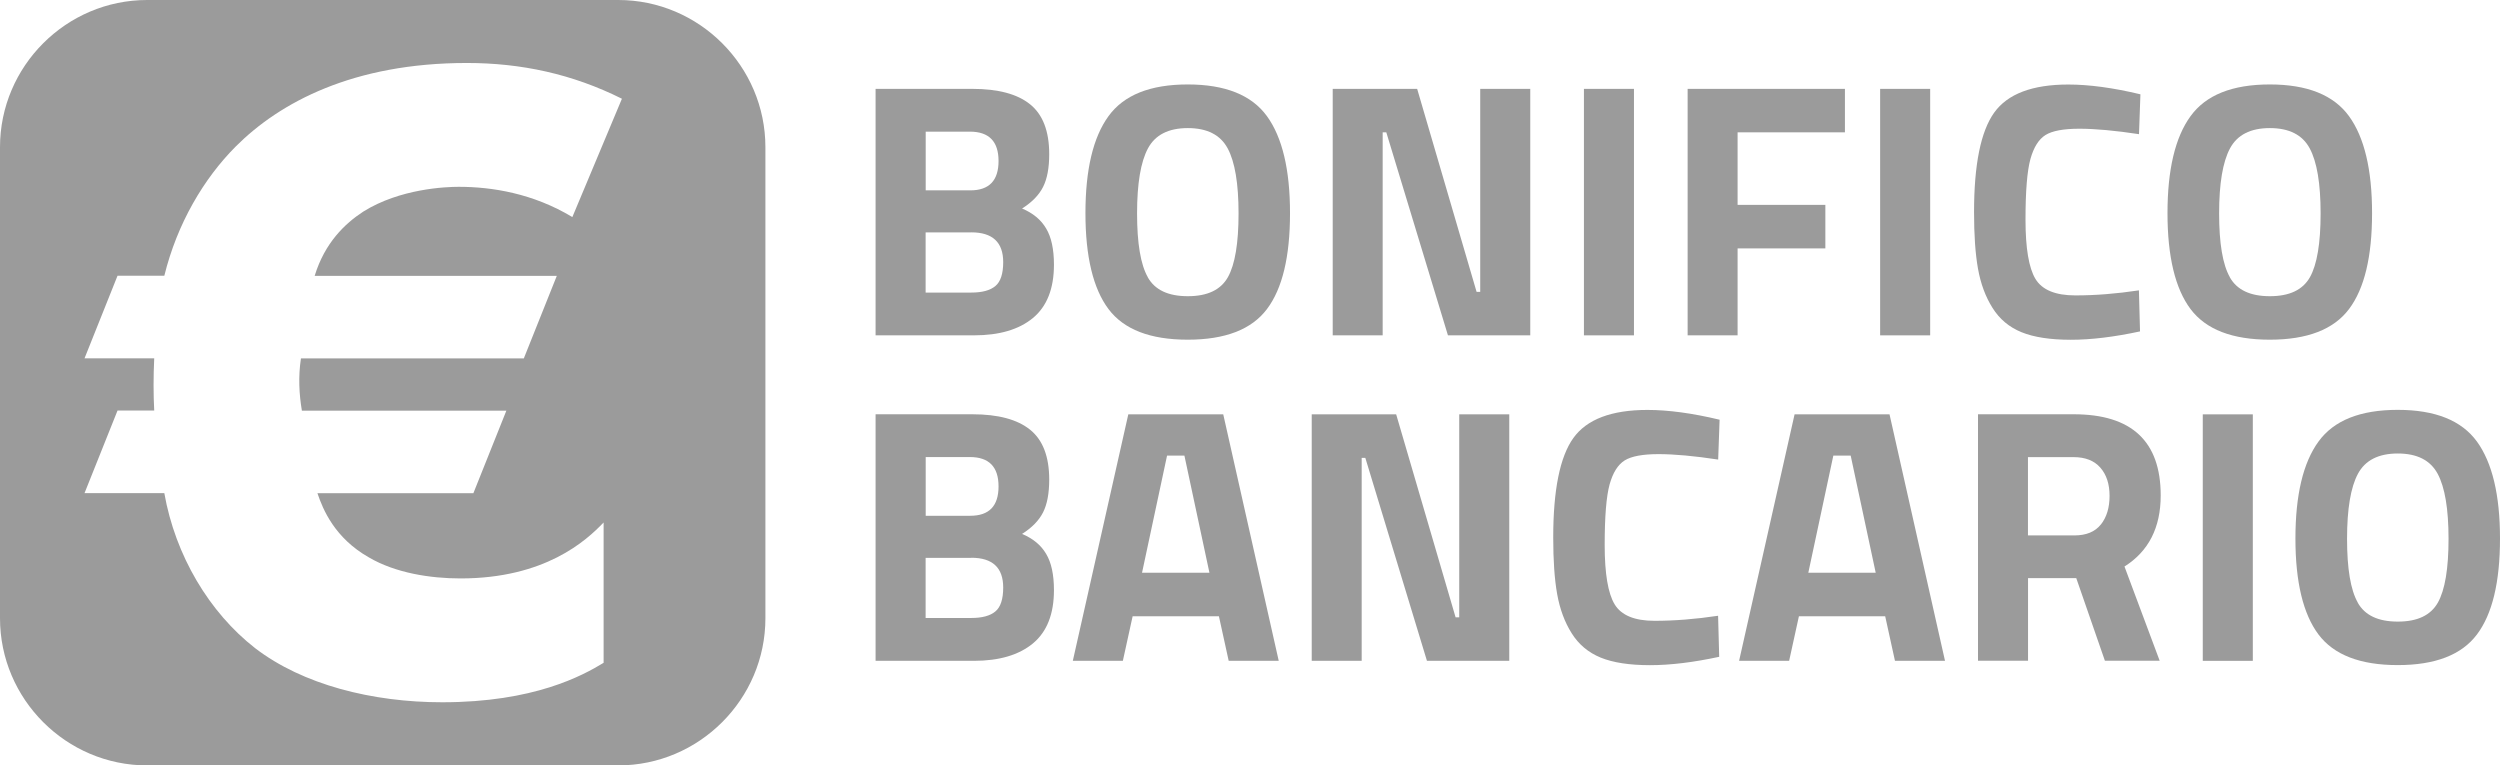
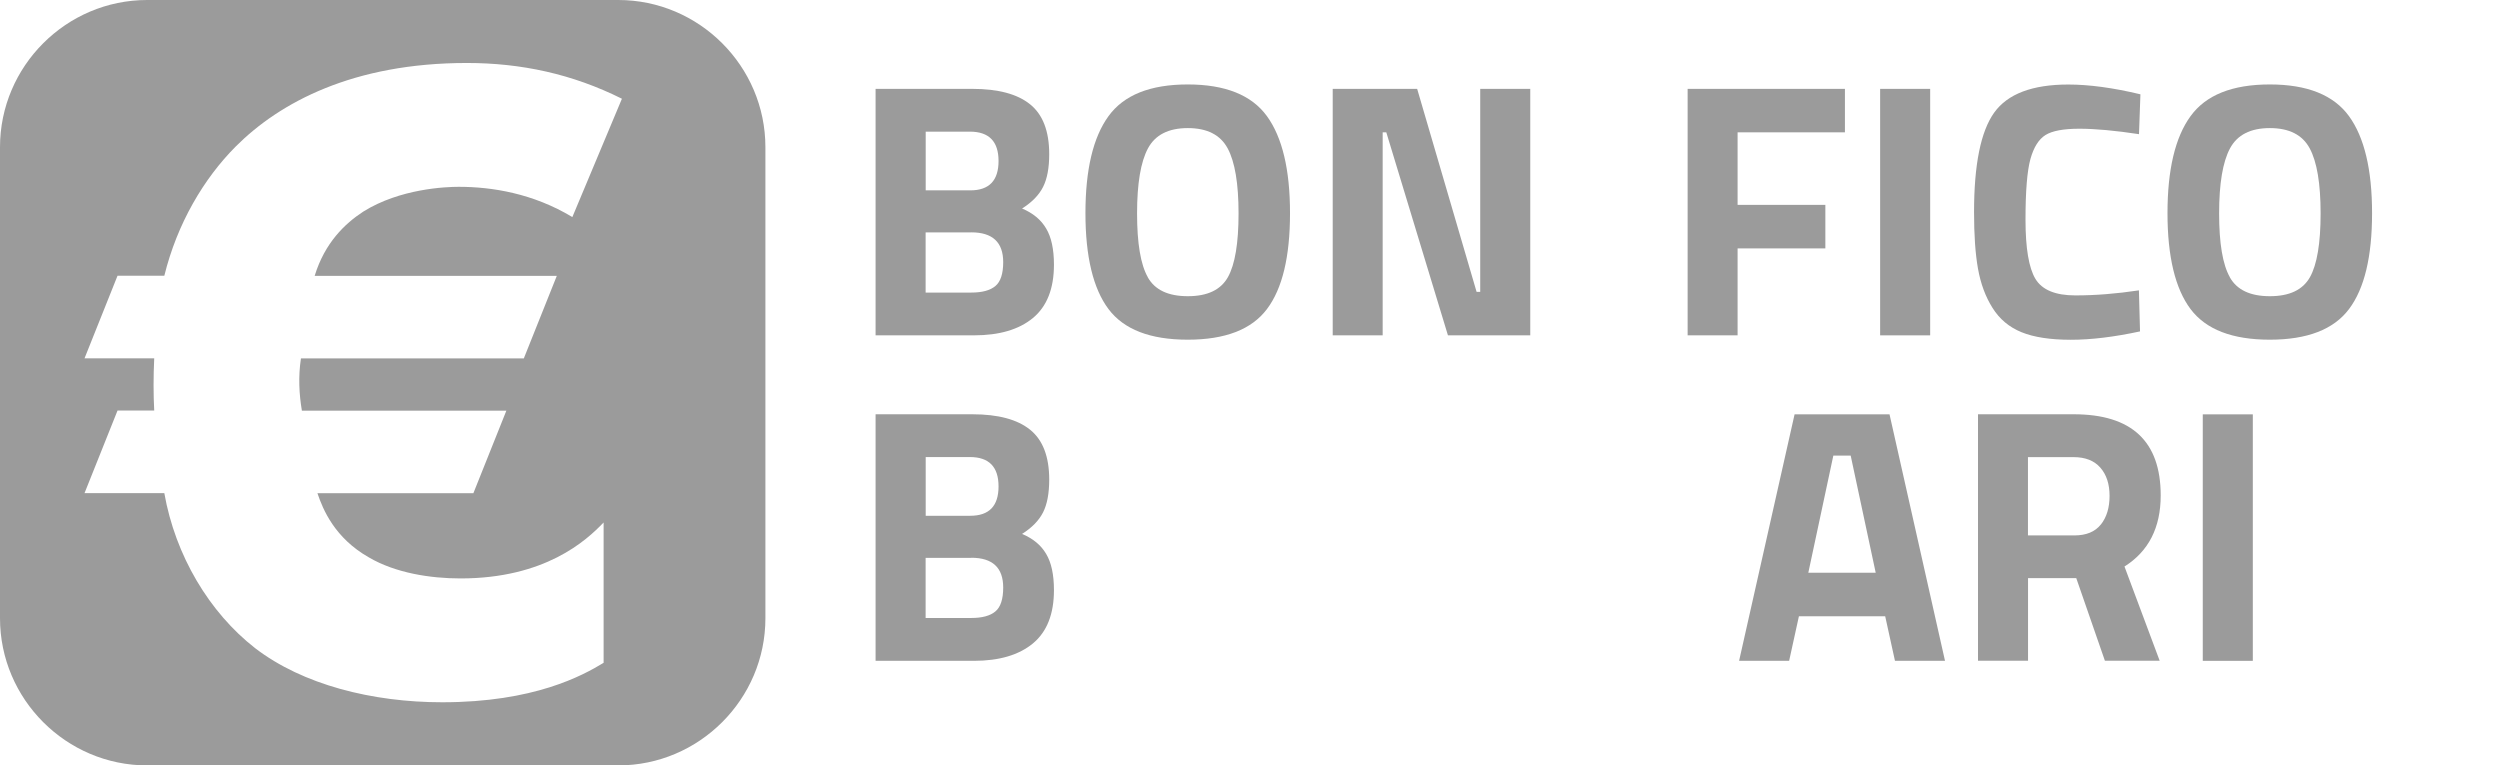
<svg xmlns="http://www.w3.org/2000/svg" id="Livello_1" version="1.1" viewBox="0 0 316.76 96.97">
  <defs>
    <style>
      .st0 {
        fill: #9b9b9b;
      }
    </style>
  </defs>
  <path class="st0" d="M78.32,0H18.65C8.39,0,0,8.39,0,18.65v59.68c0,10.26,8.39,18.65,18.65,18.65h59.68c10.26,0,18.65-8.39,18.65-18.65V18.65c0-10.26-8.39-18.65-18.65-18.65ZM72.53,27.51c-5-3.02-10.23-3.84-14.41-3.84-1.63,0-7.44.23-12.09,3.14-2.32,1.51-4.88,3.95-6.16,8.14h30.68l-4.18,10.46h-28.24c-.35,2.33-.23,4.53.12,6.62h25.91l-4.18,10.46h-19.76c.7,2.09,2.21,5.69,6.51,8.13,3.37,1.98,7.79,2.67,11.62,2.67,10.69,0,15.92-4.77,18.13-7.09v17.78c-2.67,1.63-8.83,5-20.45,5-8.83,0-17.66-2.21-23.71-6.86-5.81-4.53-10.11-11.74-11.5-19.64h-10.11l4.18-10.46h4.65c-.11-2.09-.11-4.3,0-6.62h-8.83l4.18-10.46h5.93c1.63-6.62,5-12.32,9.06-16.39,5.58-5.58,14.87-10.57,29.28-10.57,6.86,0,13.36,1.39,19.64,4.53l-6.28,14.99Z" />
  <g>
    <path class="st0" d="M110.95,11.26h12.26c3.25,0,5.68.65,7.3,1.95,1.62,1.3,2.43,3.41,2.43,6.32,0,1.75-.26,3.13-.78,4.16-.52,1.03-1.41,1.94-2.66,2.73,1.38.58,2.4,1.42,3.05,2.53.66,1.1.99,2.63.99,4.59,0,3.03-.89,5.28-2.66,6.75-1.78,1.47-4.27,2.2-7.49,2.2h-12.45V11.26ZM122.89,16.68h-5.6v7.44h5.65c2.39,0,3.58-1.24,3.58-3.72s-1.21-3.72-3.63-3.72ZM123.07,29.45h-5.79v7.62h5.79c1.38,0,2.4-.28,3.05-.83.66-.55.99-1.56.99-3.03,0-2.51-1.35-3.77-4.04-3.77Z" />
    <path class="st0" d="M160.53,39.16c-1.95,2.59-5.29,3.88-10.04,3.88s-8.09-1.29-10.04-3.88c-1.94-2.59-2.92-6.64-2.92-12.15s.97-9.61,2.92-12.29c1.94-2.68,5.29-4.02,10.04-4.02s8.09,1.34,10.04,4.02c1.94,2.68,2.92,6.77,2.92,12.29s-.97,9.56-2.92,12.15ZM145.42,35.12c.9,1.61,2.59,2.41,5.08,2.41s4.17-.8,5.08-2.41c.9-1.61,1.35-4.3,1.35-8.08s-.46-6.53-1.38-8.24c-.92-1.71-2.6-2.57-5.05-2.57s-4.13.86-5.05,2.57c-.92,1.72-1.38,4.46-1.38,8.24s.45,6.48,1.36,8.08Z" />
    <path class="st0" d="M168.86,42.5V11.26h10.7l7.53,25.72h.46V11.26h6.34v31.23h-10.43l-7.81-25.72h-.46v25.72h-6.34Z" />
-     <path class="st0" d="M200.69,42.5V11.26h6.34v31.23h-6.34Z" />
    <path class="st0" d="M213.83,42.5V11.26h19.93v5.51h-13.6v9.19h11.12v5.51h-11.12v11.02h-6.34Z" />
    <path class="st0" d="M238.22,42.5V11.26h6.34v31.23h-6.34Z" />
    <path class="st0" d="M271.15,41.99c-3.25.7-6.17,1.06-8.77,1.06s-4.68-.32-6.25-.96-2.79-1.67-3.67-3.08c-.89-1.41-1.5-3.06-1.84-4.96-.34-1.9-.5-4.29-.5-7.17,0-6.03.85-10.23,2.55-12.61,1.7-2.37,4.83-3.56,9.39-3.56,2.63,0,5.68.41,9.14,1.24l-.18,5.05c-3.03-.46-5.55-.69-7.56-.69s-3.44.27-4.29.8c-.86.54-1.49,1.55-1.91,3.05-.41,1.5-.62,4.06-.62,7.67s.42,6.12,1.26,7.51c.84,1.39,2.53,2.09,5.05,2.09s5.21-.21,8.06-.64l.14,5.19Z" />
-     <path class="st0" d="M297.63,39.16c-1.95,2.59-5.29,3.88-10.04,3.88s-8.09-1.29-10.04-3.88c-1.94-2.59-2.92-6.64-2.92-12.15s.97-9.61,2.92-12.29c1.94-2.68,5.29-4.02,10.04-4.02s8.09,1.34,10.04,4.02c1.94,2.68,2.92,6.77,2.92,12.29s-.97,9.56-2.92,12.15ZM282.52,35.12c.9,1.61,2.59,2.41,5.08,2.41s4.17-.8,5.08-2.41c.9-1.61,1.35-4.3,1.35-8.08s-.46-6.53-1.38-8.24c-.92-1.71-2.6-2.57-5.05-2.57s-4.13.86-5.05,2.57c-.92,1.72-1.38,4.46-1.38,8.24s.45,6.48,1.36,8.08Z" />
+     <path class="st0" d="M297.63,39.16c-1.95,2.59-5.29,3.88-10.04,3.88s-8.09-1.29-10.04-3.88c-1.94-2.59-2.92-6.64-2.92-12.15s.97-9.61,2.92-12.29c1.94-2.68,5.29-4.02,10.04-4.02s8.09,1.34,10.04,4.02c1.94,2.68,2.92,6.77,2.92,12.29s-.97,9.56-2.92,12.15ZM282.52,35.12c.9,1.61,2.59,2.41,5.08,2.41s4.17-.8,5.08-2.41c.9-1.61,1.35-4.3,1.35-8.08s-.46-6.53-1.38-8.24c-.92-1.71-2.6-2.57-5.05-2.57s-4.13.86-5.05,2.57c-.92,1.72-1.38,4.46-1.38,8.24s.45,6.48,1.36,8.08" />
  </g>
  <g>
    <path class="st0" d="M110.95,52.49h12.26c3.25,0,5.68.65,7.3,1.95,1.62,1.3,2.43,3.41,2.43,6.32,0,1.75-.26,3.13-.78,4.16-.52,1.03-1.41,1.94-2.66,2.73,1.38.58,2.4,1.42,3.05,2.53.66,1.1.99,2.63.99,4.59,0,3.03-.89,5.28-2.66,6.75-1.78,1.47-4.27,2.21-7.49,2.21h-12.45v-31.23ZM122.89,57.91h-5.6v7.44h5.65c2.39,0,3.58-1.24,3.58-3.72s-1.21-3.72-3.63-3.72ZM123.07,70.68h-5.79v7.62h5.79c1.38,0,2.4-.28,3.05-.83.66-.55.99-1.56.99-3.03,0-2.51-1.35-3.77-4.04-3.77Z" />
-     <path class="st0" d="M135.93,83.73l7.03-31.23h12.03l7.03,31.23h-6.34l-1.24-5.65h-10.93l-1.24,5.65h-6.34ZM147.87,57.73l-3.17,14.84h8.54l-3.17-14.84h-2.21Z" />
-     <path class="st0" d="M166.2,83.73v-31.23h10.7l7.53,25.72h.46v-25.72h6.34v31.23h-10.43l-7.81-25.72h-.46v25.72h-6.34Z" />
-     <path class="st0" d="M217.83,83.22c-3.25.7-6.17,1.06-8.77,1.06s-4.68-.32-6.25-.96c-1.56-.64-2.79-1.67-3.67-3.08-.89-1.41-1.5-3.06-1.84-4.96s-.5-4.29-.5-7.17c0-6.03.85-10.24,2.55-12.61,1.7-2.37,4.83-3.56,9.39-3.56,2.63,0,5.68.41,9.14,1.24l-.18,5.05c-3.03-.46-5.55-.69-7.56-.69s-3.44.27-4.29.8c-.86.54-1.49,1.55-1.91,3.05-.41,1.5-.62,4.06-.62,7.67s.42,6.12,1.26,7.51c.84,1.39,2.53,2.09,5.05,2.09s5.21-.21,8.06-.64l.14,5.19Z" />
    <path class="st0" d="M220.35,83.73l7.03-31.23h12.03l7.03,31.23h-6.34l-1.24-5.65h-10.93l-1.24,5.65h-6.34ZM232.29,57.73l-3.17,14.84h8.54l-3.17-14.84h-2.21Z" />
    <path class="st0" d="M256.96,73.25v10.47h-6.34v-31.23h12.13c7.35,0,11.02,3.43,11.02,10.29,0,4.07-1.53,7.07-4.59,9l4.46,11.94h-6.94l-3.63-10.47h-6.11ZM266.19,66.46c.73-.92,1.1-2.13,1.1-3.63s-.39-2.69-1.17-3.58c-.78-.89-1.91-1.33-3.38-1.33h-5.79v9.92h5.88c1.5,0,2.62-.46,3.35-1.38Z" />
    <path class="st0" d="M279.1,83.73v-31.23h6.34v31.23h-6.34Z" />
-     <path class="st0" d="M313.84,80.39c-1.95,2.59-5.29,3.88-10.04,3.88s-8.09-1.29-10.04-3.88c-1.94-2.59-2.92-6.64-2.92-12.15s.97-9.61,2.92-12.29c1.94-2.68,5.29-4.02,10.04-4.02s8.09,1.34,10.04,4.02c1.94,2.68,2.92,6.78,2.92,12.29s-.97,9.56-2.92,12.15ZM298.73,76.35c.9,1.61,2.59,2.41,5.08,2.41s4.17-.8,5.08-2.41c.9-1.61,1.35-4.3,1.35-8.08s-.46-6.53-1.38-8.24c-.92-1.71-2.6-2.57-5.05-2.57s-4.13.86-5.05,2.57-1.38,4.46-1.38,8.24.45,6.48,1.36,8.08Z" />
  </g>
</svg>